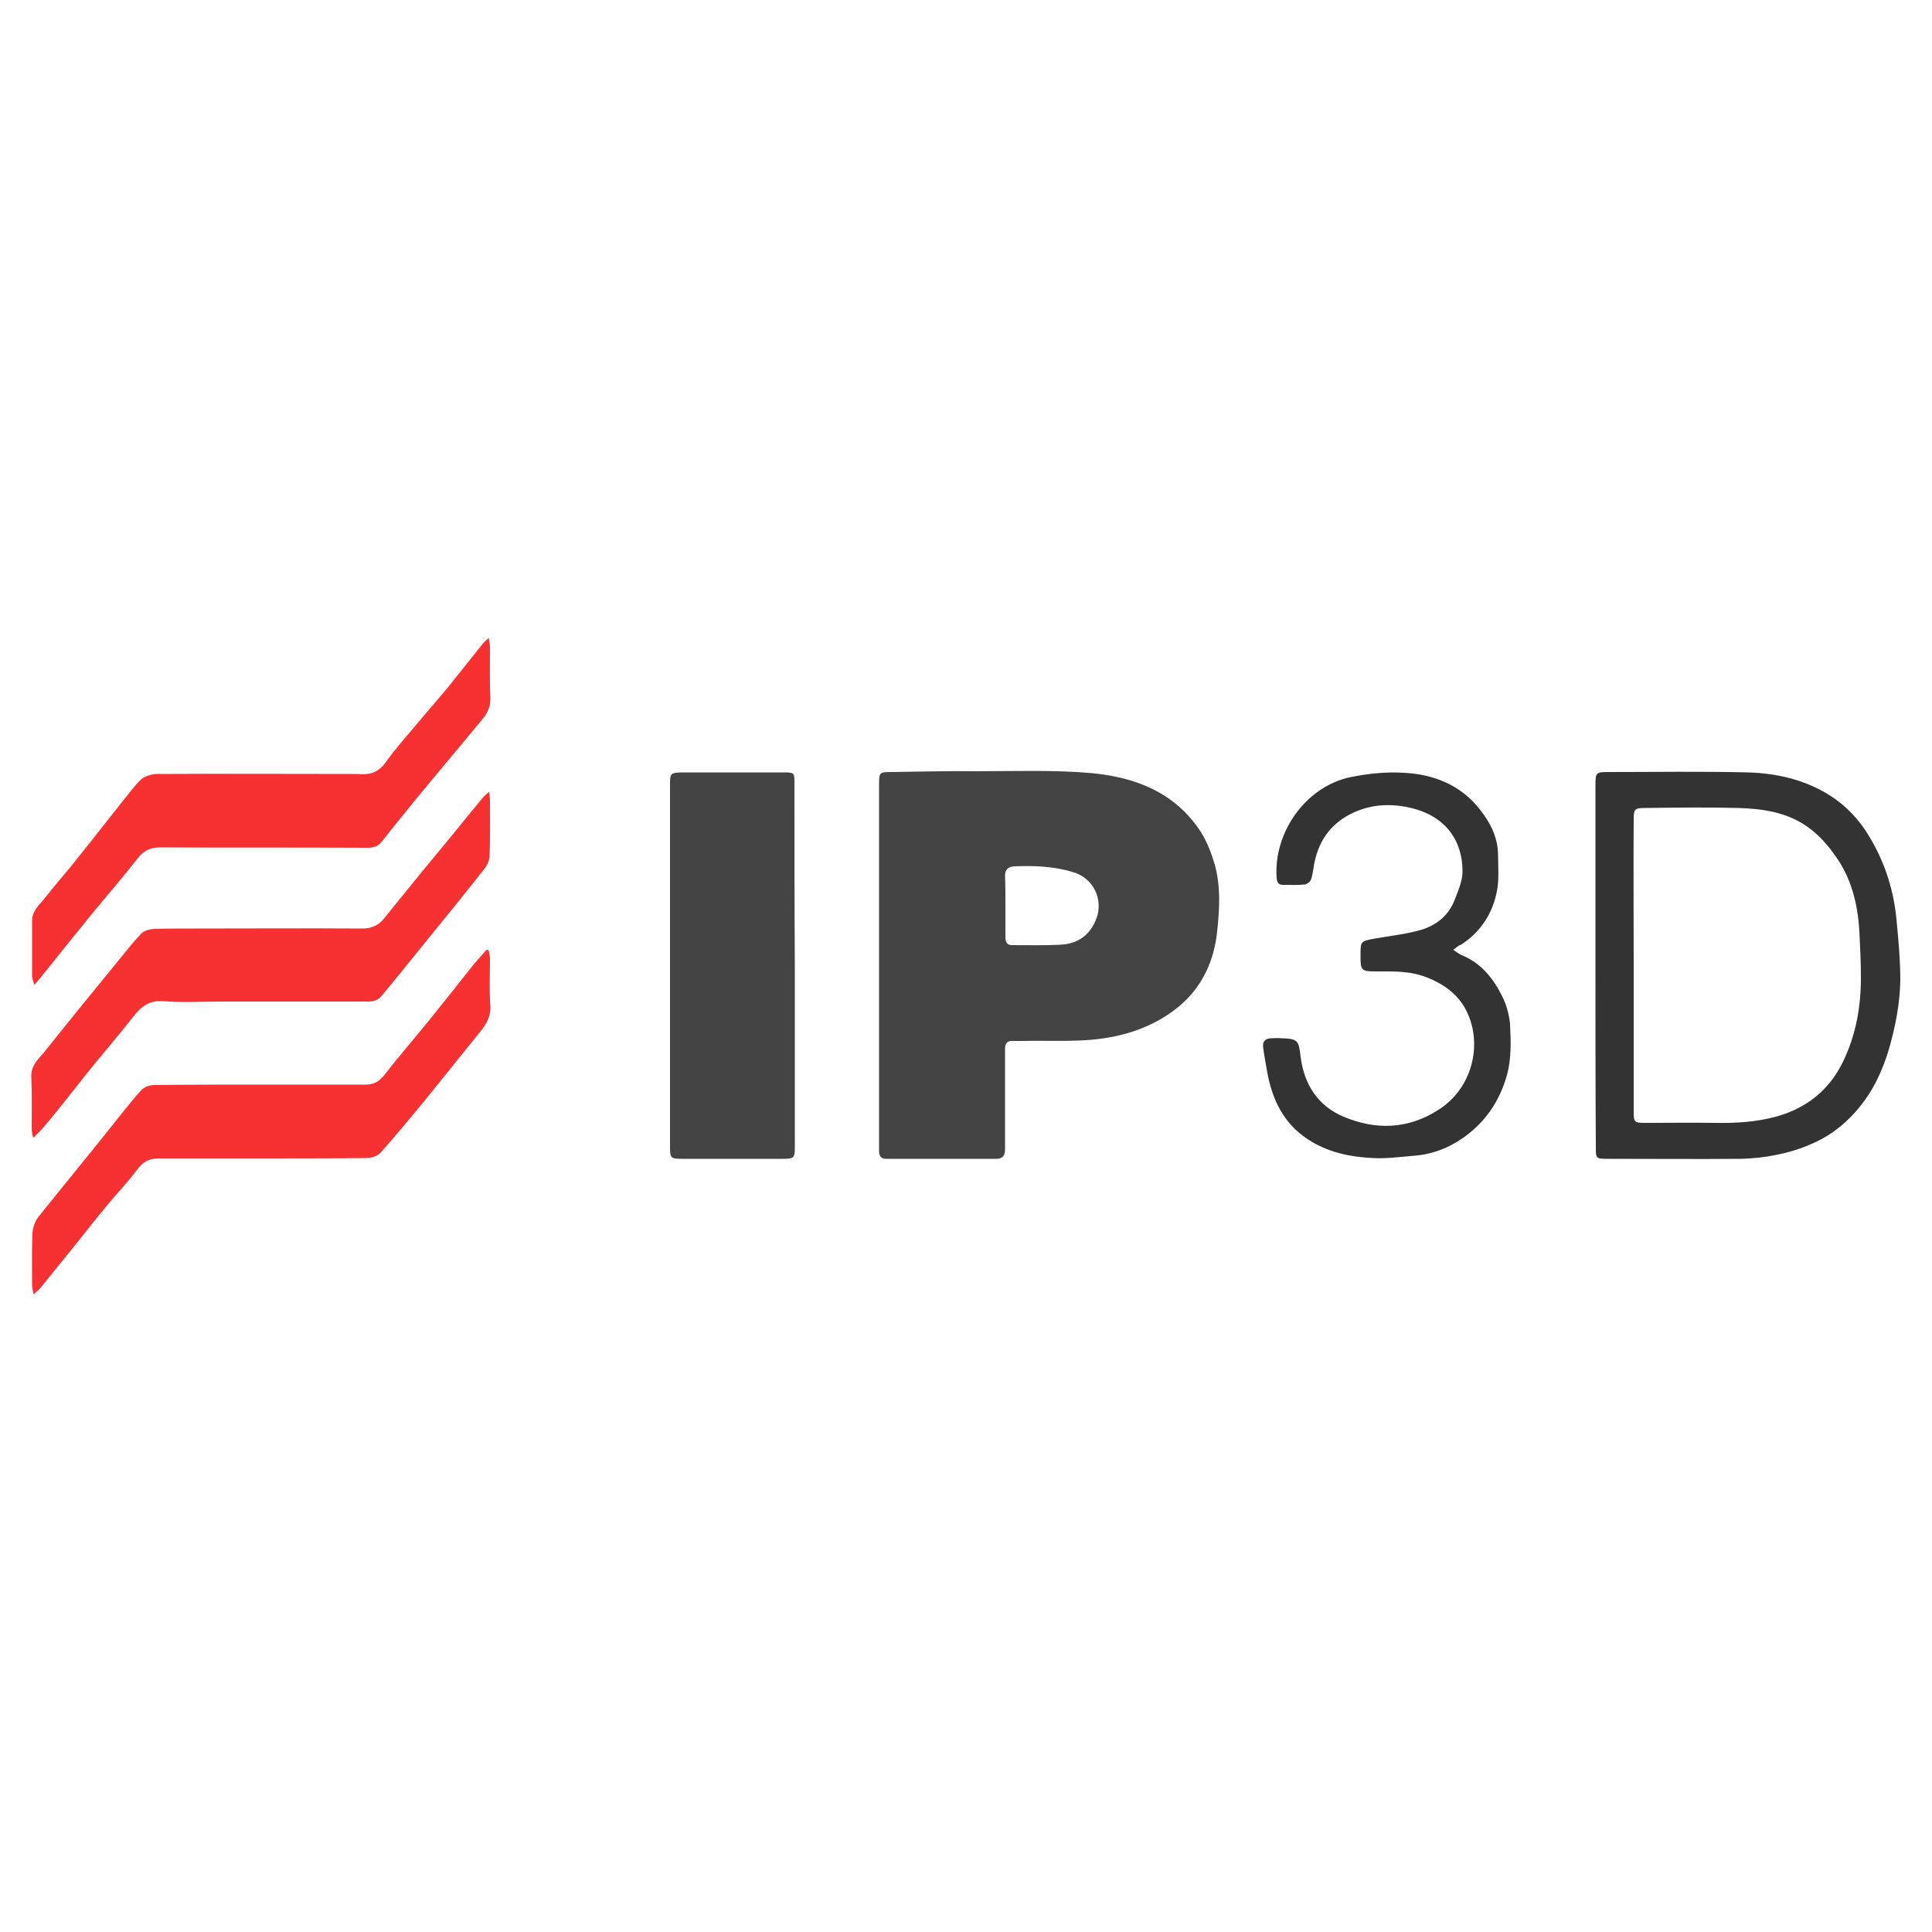
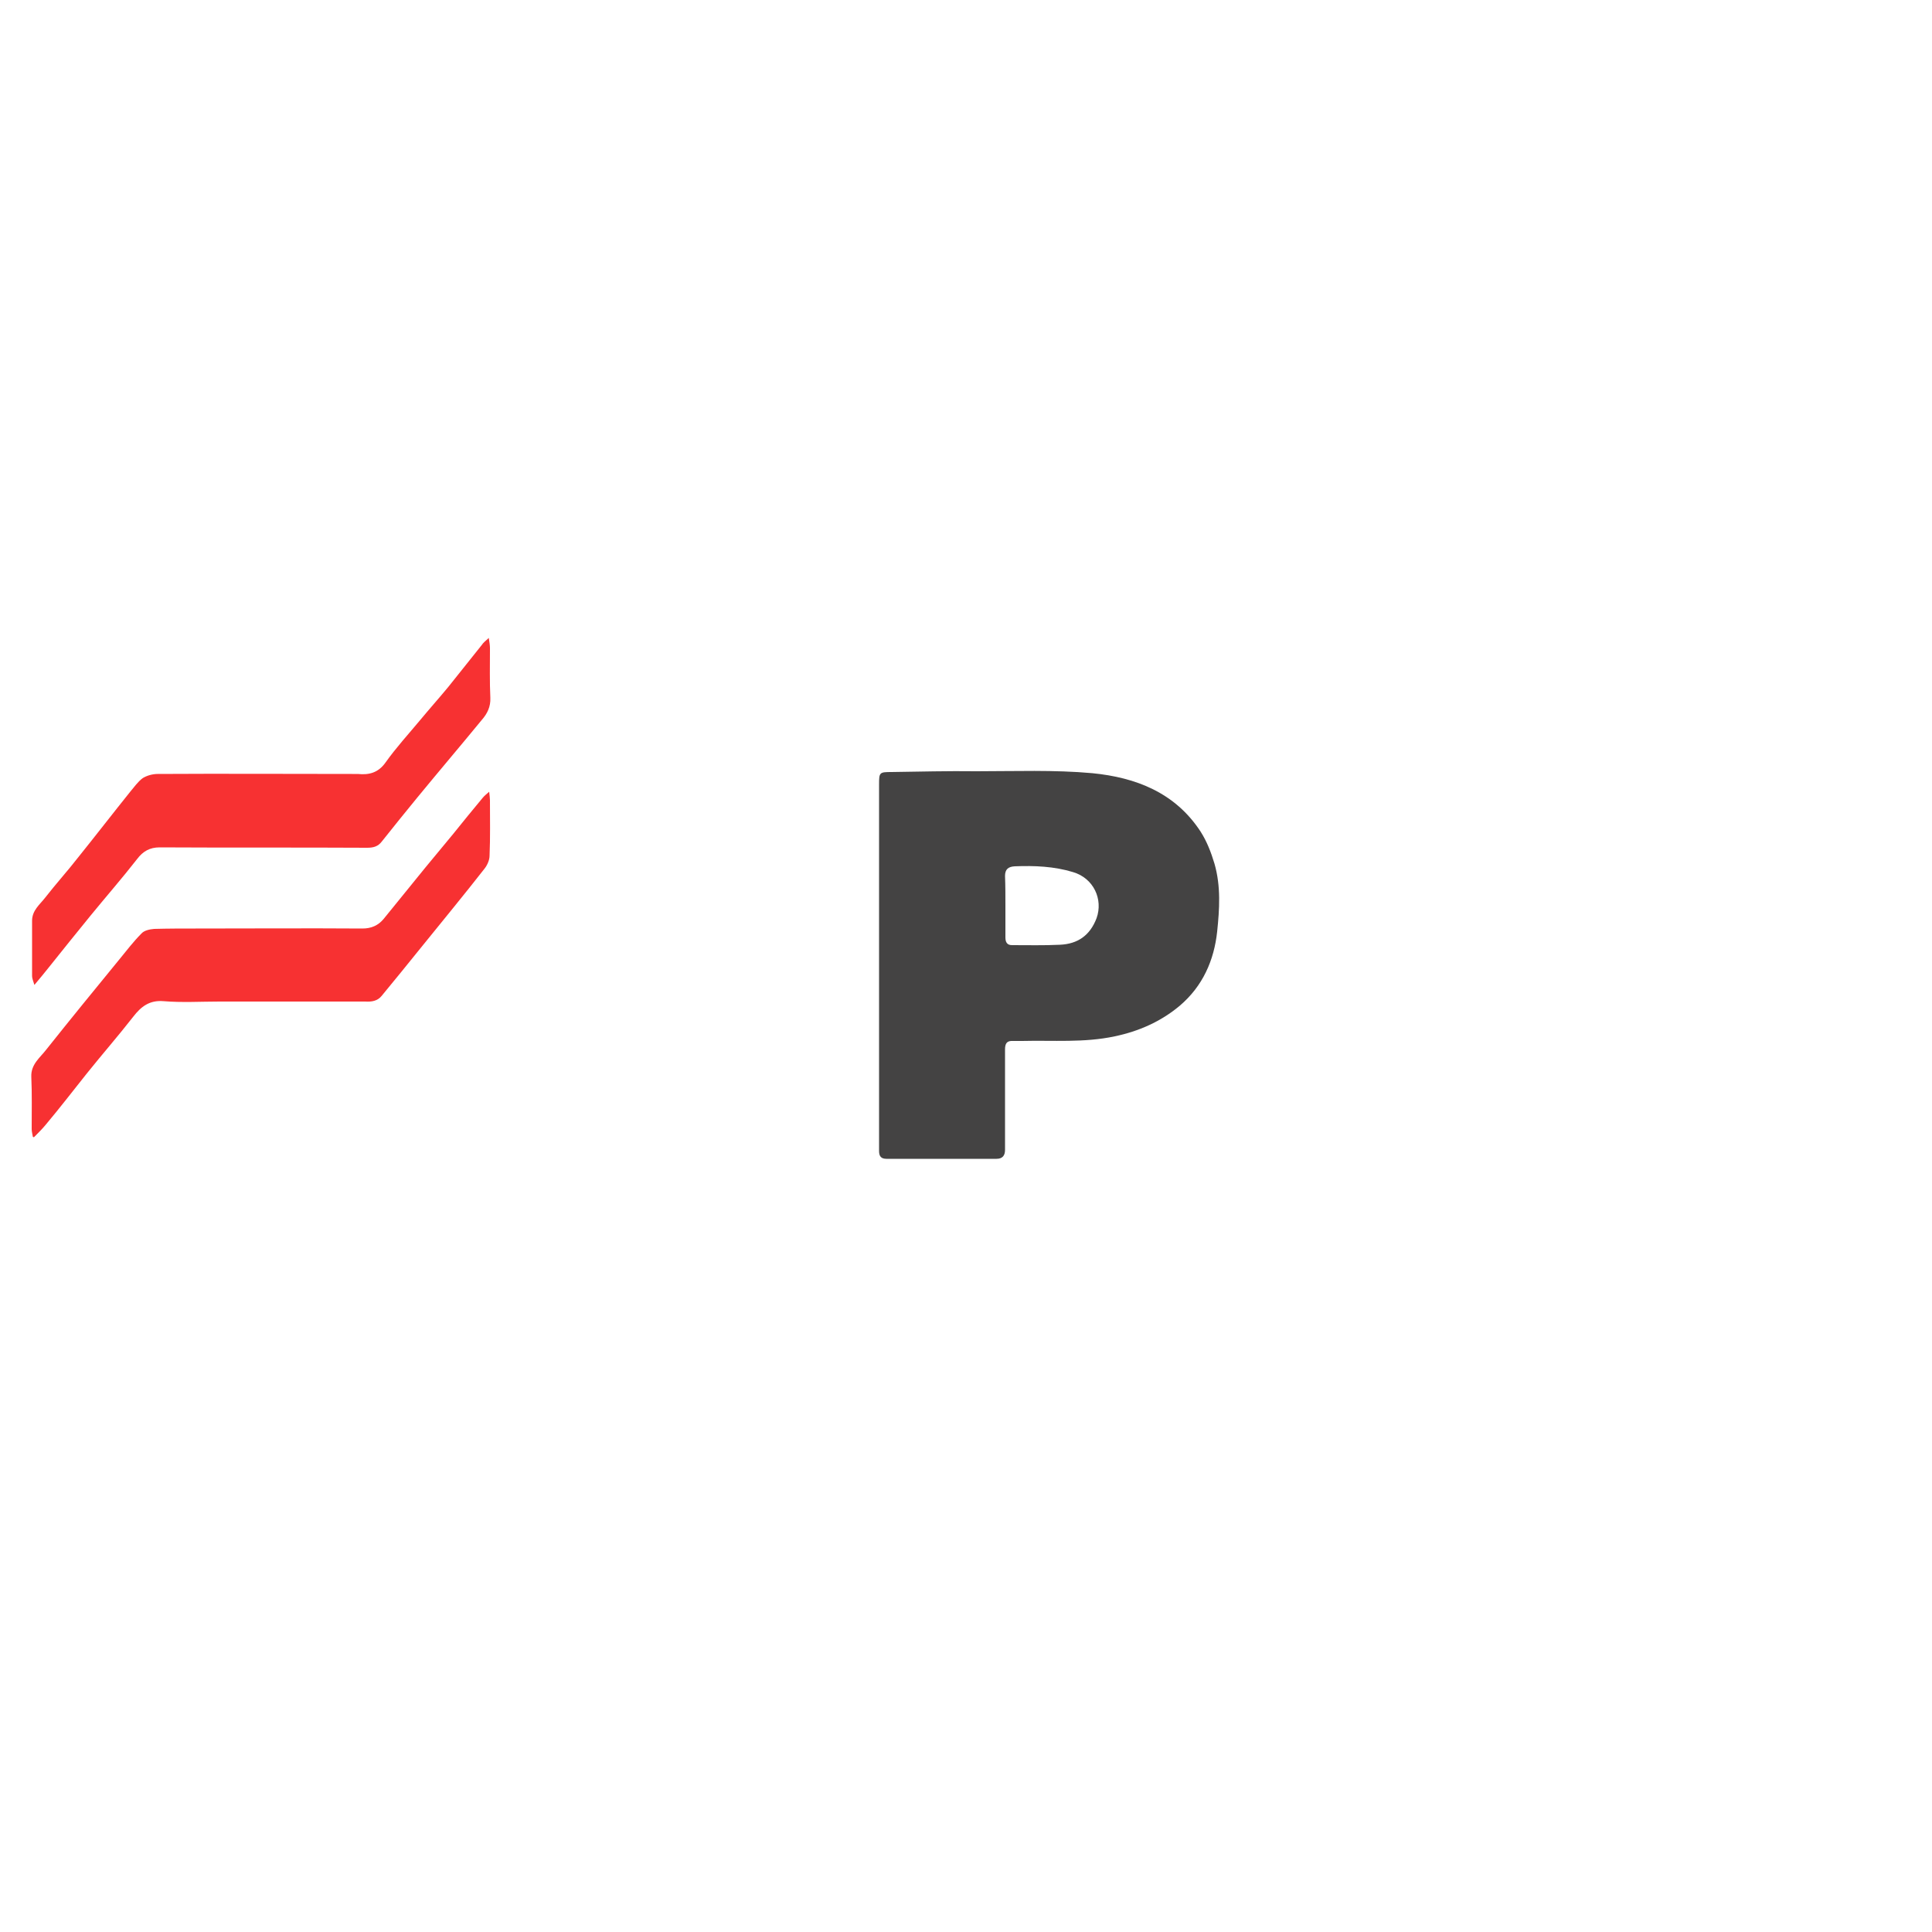
<svg xmlns="http://www.w3.org/2000/svg" version="1.1" id="Capa_1" x="0px" y="0px" viewBox="0 0 500 500" style="enable-background:new 0 0 500 500;" xml:space="preserve">
  <style type="text/css">
	.st0{fill:#444343;}
	.st1{fill:#333333;}
	.st2{fill:#F73132;}
</style>
  <g>
    <path class="st0" d="M227.5,249.7c0-15.6,0-31.1,0-46.7c0-3.1,0.1-3.2,3.2-3.2c7.3-0.1,14.6-0.3,22-0.2c10,0,20.1-0.4,30,0.5   c11.2,1.1,21.4,5,28,15.1c1.6,2.5,2.7,5.3,3.6,8.3c1.7,5.9,1.3,11.8,0.7,17.6c-0.8,7.4-3.7,14.1-9.7,19.2   c-4.9,4.1-10.6,6.6-16.8,7.9c-7.9,1.7-16,1-24,1.2c-0.8,0-1.5,0-2.3,0c-1.6-0.1-2.1,0.6-2.1,2.2c0,6.4,0,12.9,0,19.3   c0,2.2,0,4.5,0,6.7c0,1.5-0.7,2.3-2.2,2.3c-9.5,0-19,0-28.5,0c-1.4,0-1.9-0.7-1.9-2c0-2.7,0-5.5,0-8.2   C227.5,276.2,227.5,263,227.5,249.7z M260.2,234.4c0,2.7,0,5.5,0,8.2c0,1.2,0.4,2,1.7,2c4.1,0,8.3,0.1,12.4-0.1   c4.6-0.2,7.8-2.4,9.5-6.9c1.7-4.8-0.7-10.3-6.1-11.9c-4.9-1.5-10-1.7-15.1-1.5c-1.7,0.1-2.5,0.8-2.5,2.5   C260.2,229.2,260.2,231.8,260.2,234.4z" />
-     <path class="st0" d="M205.7,249.9c0,15.6,0,31.1,0,46.7c0,3.1-0.1,3.3-3.2,3.3c-8.7,0-17.5,0-26.2,0c-2.7,0-2.9-0.3-2.9-3   c0-31.3,0-62.6,0-93.9c0-2.9,0.2-3,3-3.1c8.8,0,17.6,0,26.4,0c2.8,0,2.8,0.1,2.8,2.9C205.6,218.5,205.6,234.2,205.7,249.9   C205.7,249.9,205.7,249.9,205.7,249.9z" />
-     <path class="st1" d="M412.9,250c0-15.6,0-31.3,0-46.9c0-3.1,0.2-3.3,3.2-3.3c12.1,0,24.2-0.2,36.3,0.1c7,0.2,13.9,1.7,20.1,5.3   c4.1,2.4,7.5,5.6,10.2,9.6c4.6,7,7.3,14.7,8.1,23.1c0.5,5.2,1,10.5,1,15.8c-0.1,6.1-1.3,12.1-3,18c-1.4,4.6-3.3,9-6.1,12.9   c-3,4.2-6.7,7.7-11.3,10.2c-3.8,2-7.7,3.3-11.8,4.1c-2.9,0.6-5.9,0.9-8.9,1c-11.5,0.1-23.1,0-34.6,0c-3.1,0-3.1-0.1-3.1-3.1   C412.9,281.2,412.9,265.6,412.9,250z M422.8,249.7c0,12.6,0,25.2,0,37.9c0,2.8,0.1,3,2.9,3c6,0,12-0.1,18,0   c5.4,0.1,10.7-0.2,15.9-1.6c8-2.2,13.9-7,17.4-14.3c3.3-6.8,4.6-14.1,4.6-21.7c0-4-0.2-8-0.4-12c-0.4-6.9-2-13.5-6-19.2   c-2-2.9-4.5-5.8-7.4-7.8c-5.3-3.8-11.6-4.7-17.9-4.9c-8-0.2-15.9-0.1-23.9,0c-3,0-3.2,0.2-3.2,3.1   C422.7,224.7,422.8,237.2,422.8,249.7z" />
    <path class="st2" d="M126.5,165.1c0.2,1.2,0.3,2,0.3,2.7c0,4.3-0.1,8.6,0.1,12.8c0.1,2.3-0.8,4.1-2.2,5.7   c-5.5,6.7-11.2,13.4-16.7,20.1c-3.1,3.8-6.2,7.6-9.2,11.4c-1,1.3-2.2,1.6-3.8,1.6c-17.9-0.1-35.8,0-53.7-0.1c-2.5,0-4.3,1-5.8,3   c-3.9,5-8.1,9.8-12.1,14.7c-3.6,4.4-7.2,8.9-10.8,13.4c-1.1,1.4-2.2,2.7-3.7,4.5c-0.3-1-0.6-1.7-0.6-2.3c0-4.8,0-9.6,0-14.3   c0-2.7,2-4.2,3.4-6c2.8-3.6,5.8-6.9,8.6-10.5c4.5-5.6,8.9-11.3,13.4-16.9c1-1.2,2-2.6,3.2-3.5c1.1-0.7,2.6-1.1,3.9-1.1   c16.8-0.1,33.5,0,50.3,0c0.5,0,1,0,1.5,0c2.9,0.3,5.3-0.3,7.2-3c2.7-3.8,5.9-7.3,8.9-10.9c2.4-2.9,4.9-5.7,7.3-8.6   c2.9-3.6,5.8-7.3,8.7-10.9C125,166.4,125.6,165.9,126.5,165.1z" />
    <path class="st2" d="M8.5,294.2c-0.1-0.7-0.3-1.3-0.3-2c0-4.5,0.1-9.1-0.1-13.6c-0.1-3.2,2.3-4.9,3.9-7   c6.2-7.8,12.5-15.5,18.8-23.2c1.9-2.3,3.7-4.7,5.8-6.8c0.7-0.8,2.1-1.1,3.3-1.2c3.6-0.1,7.1-0.1,10.7-0.1c14.4,0,28.8-0.1,43.2,0   c2.3,0,4.1-0.8,5.5-2.5c3.6-4.4,7.2-8.9,10.8-13.3c2.4-2.9,4.8-5.8,7.2-8.7c2.5-3.1,5-6.2,7.6-9.3c0.4-0.5,0.9-0.9,1.7-1.6   c0.1,1,0.2,1.6,0.2,2.2c0,4.8,0.1,9.6-0.1,14.3c0,1.2-0.6,2.5-1.3,3.4c-5.4,6.9-11,13.7-16.5,20.5c-3.4,4.2-6.7,8.3-10.1,12.4   c-1.1,1.4-2.7,1.6-4.3,1.5c-12.6,0-25.1,0-37.7,0c-4.8,0-9.7,0.3-14.5-0.1c-3.6-0.3-5.8,1.4-7.8,4c-3.9,5-8.1,9.8-12.1,14.8   c-3.5,4.4-6.9,8.8-10.5,13.1c-0.9,1.1-1.9,2.1-2.9,3.1C8.8,294.4,8.6,294.3,8.5,294.2z" />
-     <path class="st2" d="M126.5,246c0.1,0.7,0.3,1.4,0.3,2.1c0,4.1-0.2,8.2,0.1,12.2c0.2,2.8-1.1,4.8-2.7,6.8   c-4.7,5.8-9.4,11.7-14.1,17.5c-3.8,4.6-7.6,9.2-11.6,13.7c-0.8,0.9-2.5,1.4-3.7,1.4c-9.9,0.1-19.8,0.1-29.6,0.1   c-8.1,0-16.2,0-24.3,0c-2.4,0-4,1-5.4,2.9c-2.3,3.1-5,5.9-7.5,8.9c-2.5,3-5,6.1-7.4,9.2c-3.4,4.2-6.8,8.4-10.2,12.6   c-0.4,0.5-0.9,0.8-1.7,1.6c-0.2-1.1-0.4-1.8-0.4-2.5c0-4.5-0.1-8.9,0.1-13.4c0.1-1.4,0.6-2.9,1.4-4c6-7.5,12.1-14.9,18.1-22.4   c2.9-3.6,5.6-7.2,8.7-10.6c0.7-0.8,2.2-1.3,3.3-1.3c9.2-0.1,18.4-0.1,27.5-0.1c9.1,0,18.1,0,27.2,0c2.1,0,3.5-0.8,4.8-2.4   c3.8-4.9,7.8-9.5,11.7-14.3c3.8-4.7,7.6-9.5,11.4-14.3c1.1-1.3,2.3-2.6,3.4-3.9C126.2,245.8,126.3,245.9,126.5,246z" />
-     <path class="st1" d="M376.1,245.8c0.9,0.6,1.5,1.1,2.2,1.4c4.9,2,8,5.8,10.3,10.3c1.2,2.3,2,5.1,2.2,7.6c0.2,4.3,0.4,8.7-0.8,13.1   c-1.7,6.1-4.9,11.2-9.8,15.1c-4.1,3.3-8.9,5.4-14.2,5.8c-3.6,0.3-7.2,0.8-10.8,0.6c-5.9-0.3-11.7-1.5-16.8-4.9   c-6.1-4-9.1-10.1-10.4-17.1c-0.4-2.2-0.8-4.4-1.1-6.6c-0.2-1.6,0.6-2.4,2.2-2.4c0.8,0,1.7-0.1,2.5,0c4.4,0.1,4.5,0.7,5,4.8   c0.9,7.2,4.5,12.7,11.1,15.5c8.3,3.5,16.7,3.3,24.6-1.8c9.4-6,11.6-18.3,6.6-26.7c-2.2-3.6-5.5-5.9-9.5-7.5   c-4.5-1.8-9-1.6-13.5-1.6c-3.5,0-3.8-0.3-3.8-3.8c0-0.1,0-0.1,0-0.2c0-3.9,0-3.8,3.7-4.5c3.9-0.7,7.9-1.1,11.8-2.2   c4.1-1.2,7.3-3.7,8.9-7.9c0.9-2.4,2-4.8,2-7.3c0-7.8-4.2-14.2-13.3-16.4c-5.1-1.2-10-1-14.7,1.1c-5.6,2.5-9,6.8-10.3,12.9   c-0.3,1.5-0.4,3-0.9,4.5c-0.2,0.6-1,1.2-1.6,1.3c-1.9,0.2-3.8,0.1-5.7,0.1c-1.1,0-1.5-0.6-1.6-1.7c-0.9-11.8,7.5-23.8,19.2-26.2   c4.5-0.9,9.2-1.4,13.8-1.1c7.7,0.4,14.7,3.2,19.6,9.5c2.7,3.4,4.7,7.3,4.7,11.9c0,3.1,0.3,6.2-0.3,9.2c-1.1,5.8-4.2,10.6-9.3,13.9   C377.4,244.7,377,245.2,376.1,245.8z" />
  </g>
</svg>